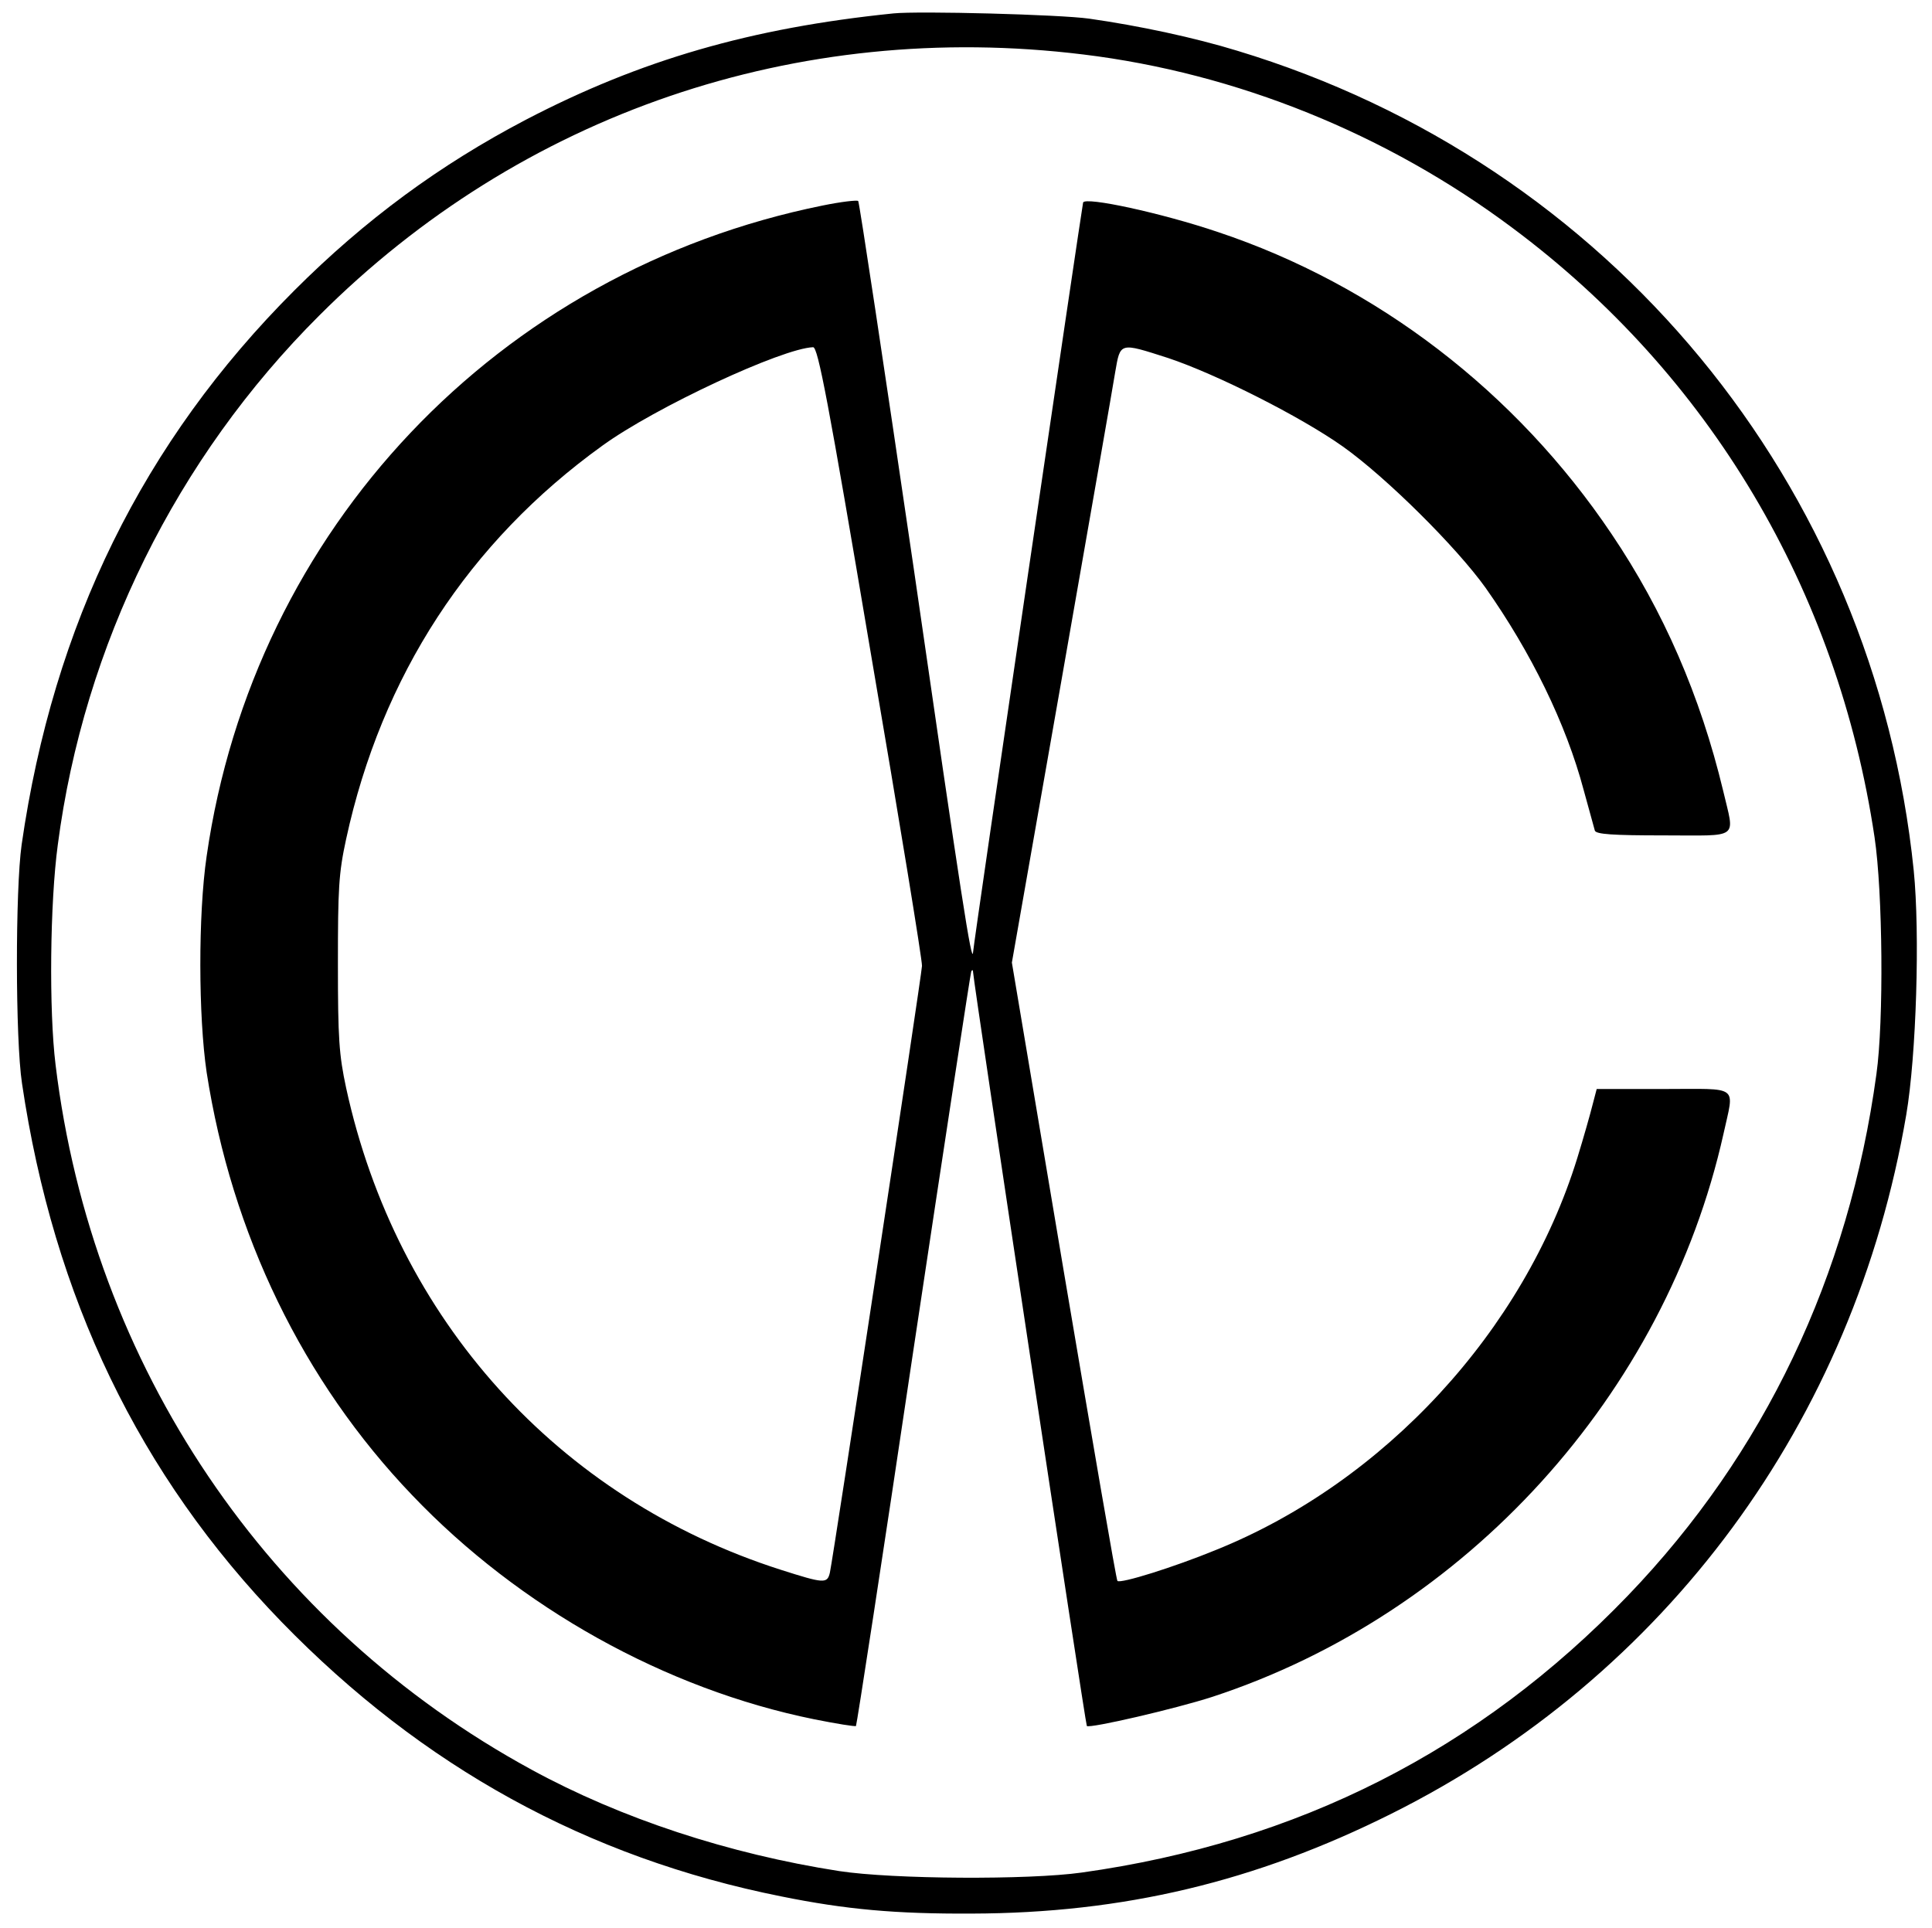
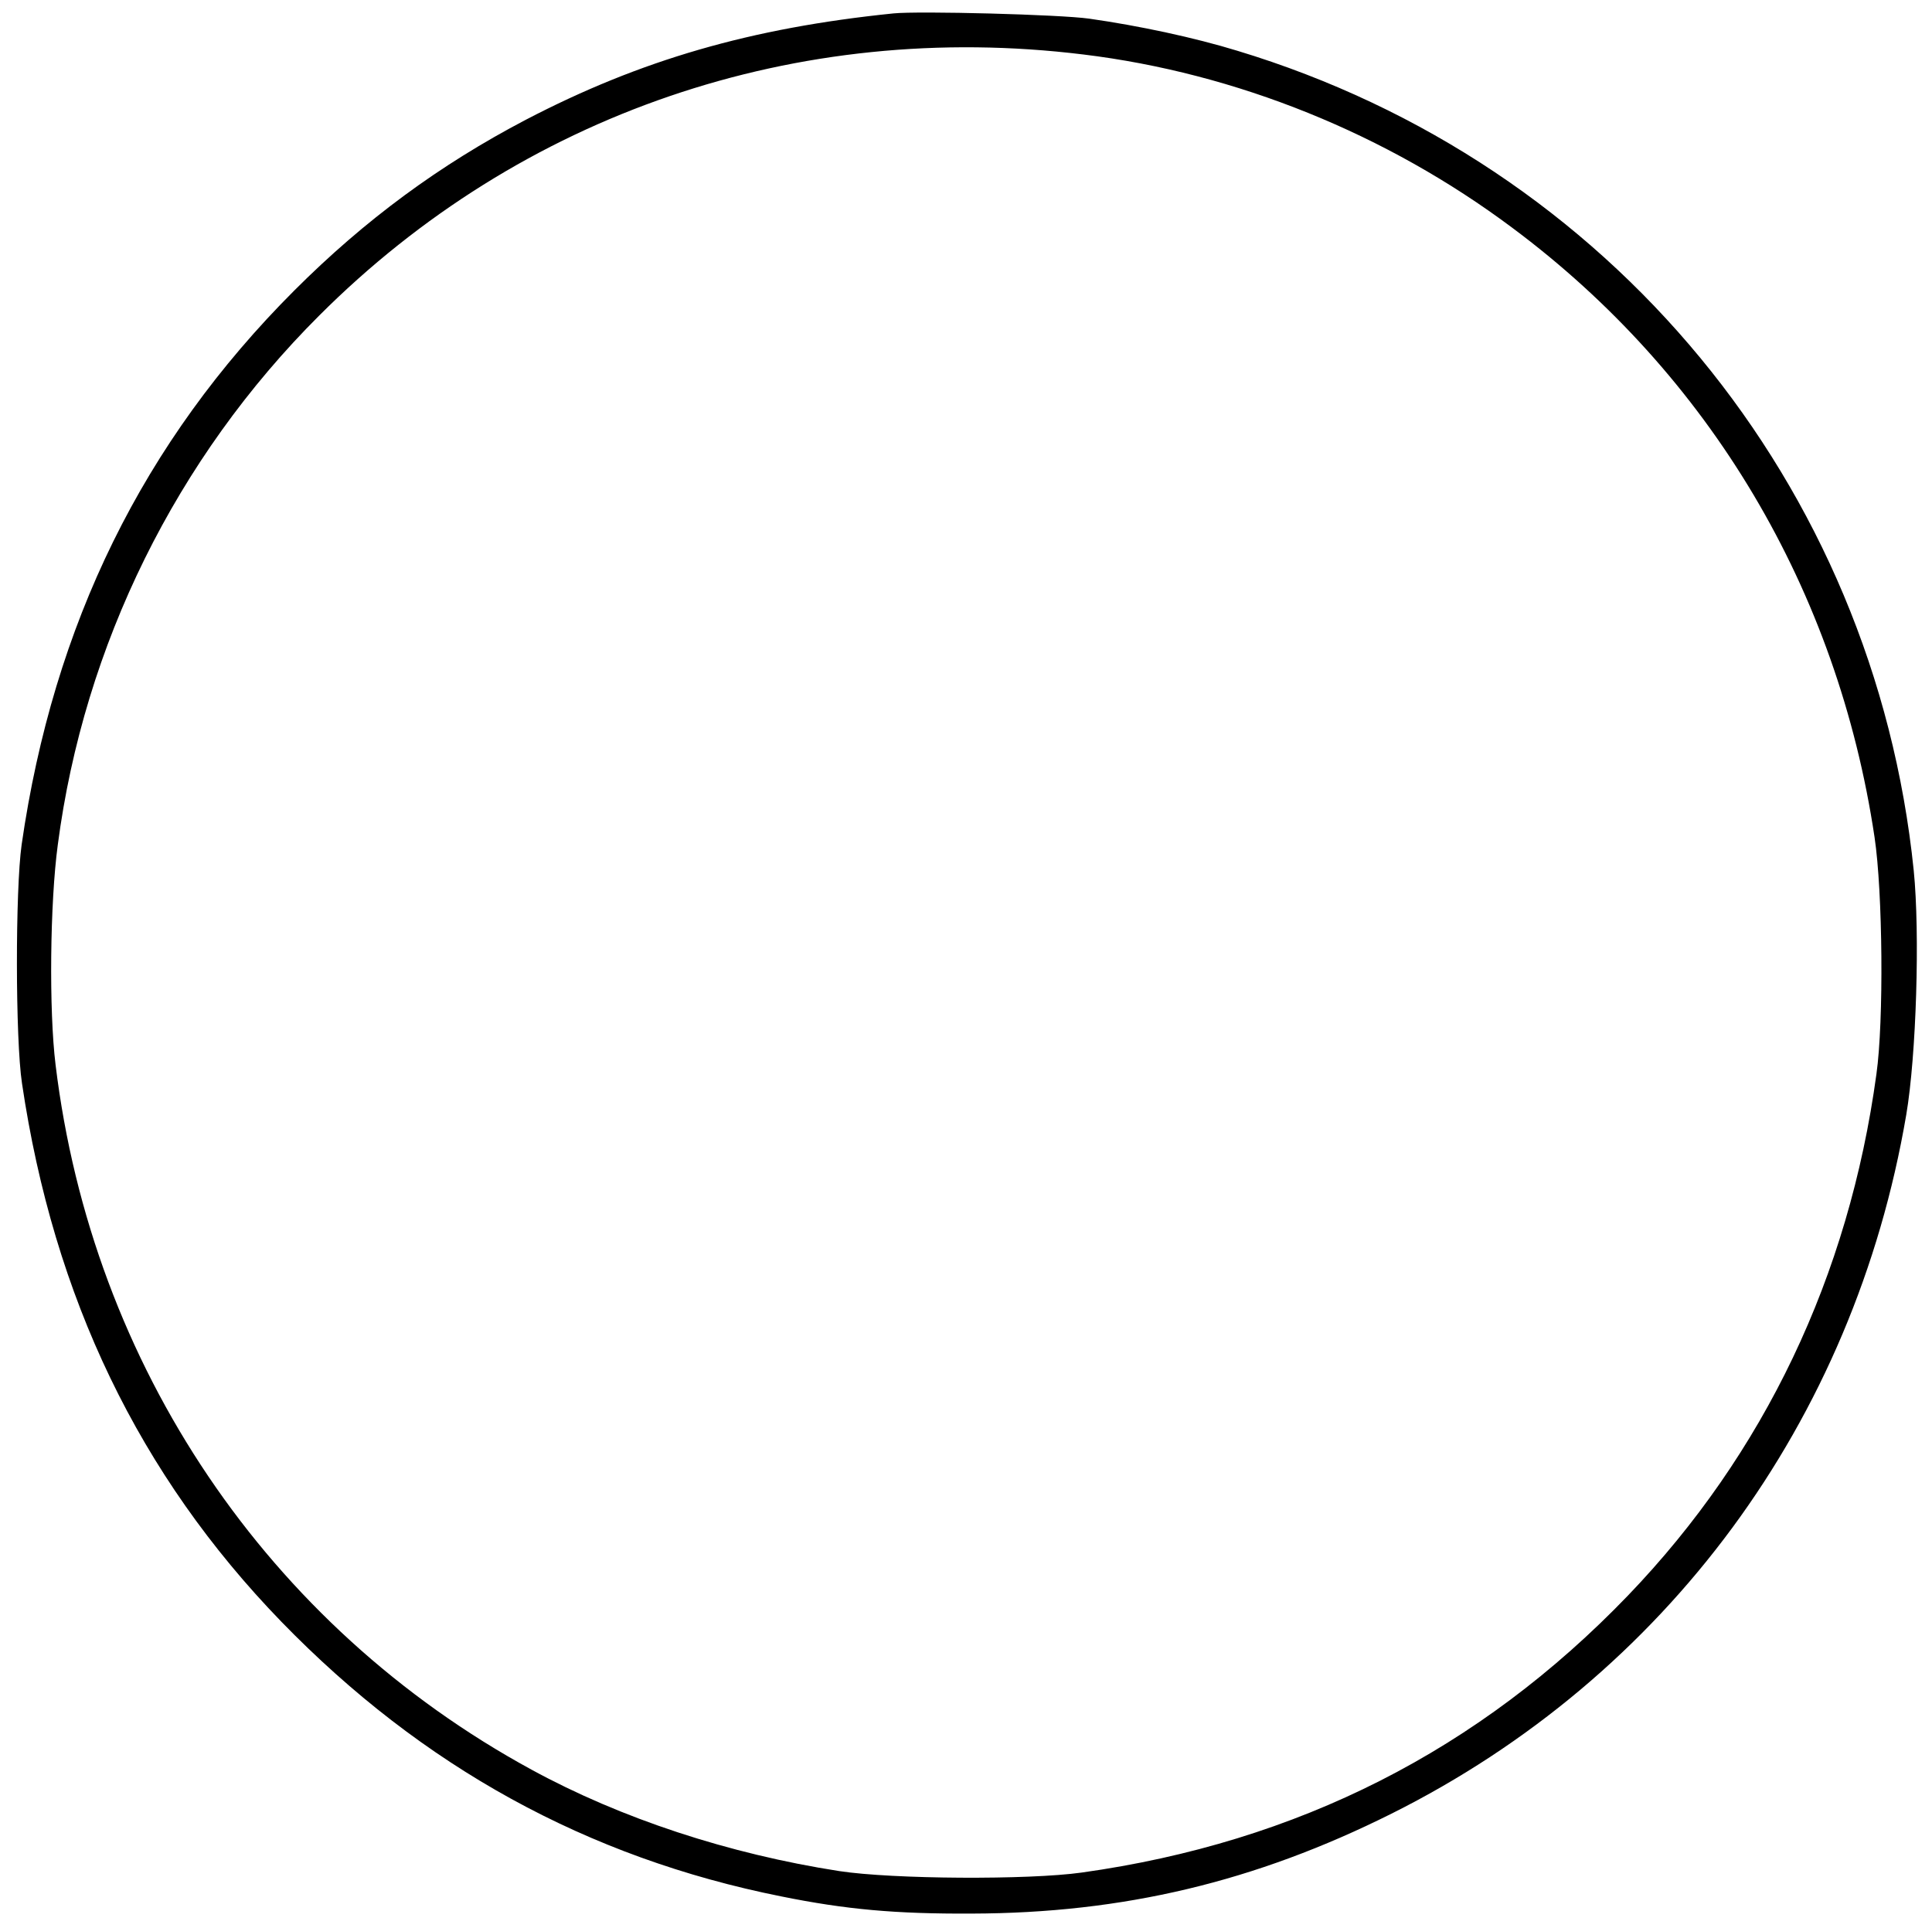
<svg xmlns="http://www.w3.org/2000/svg" version="1.0" width="518pt" height="517pt" viewBox="0 0 518 517" preserveAspectRatio="xMidYMid meet">
  <g transform="translate(0,517) scale(0.1,-0.1)" fill="#000000" stroke="none">
    <path d="M2395 5134 c-382 -39 -678 -125 -985 -285 -231 -121 -431 -268 -621 -458 -405 -405 -646 -895 -731 -1486 -17 -120 -17 -522 1 -640 85 -574 314 -1050 696 -1444 377 -388 819 -632 1340 -736 173 -35 306 -47 510 -46 406 1 760 85 1126 268 736 368 1240 1051 1380 1874 27 159 37 486 20 655 -106 1036 -815 1896 -1814 2198 -114 35 -263 67 -397 86 -78 11 -455 21 -525 14z m509 -110 c411 -50 814 -213 1151 -465 529 -394 872 -971 971 -1634 22 -147 25 -493 5 -635 -74 -543 -301 -1018 -666 -1398 -399 -415 -885 -662 -1465 -743 -142 -20 -506 -18 -650 4 -296 46 -585 141 -825 272 -707 385 -1178 1082 -1276 1890 -18 146 -15 435 6 590 70 535 318 1037 701 1419 541 541 1281 794 2048 700z" />
-     <path d="M2206 4619 c-871 -176 -1526 -868 -1652 -1745 -23 -157 -22 -430 0 -579 67 -433 258 -828 551 -1134 288 -302 679 -520 1078 -601 60 -12 110 -20 112 -18 2 2 72 456 154 1008 83 553 153 1010 155 1015 3 6 5 4 5 -2 3 -41 301 -2016 305 -2021 8 -7 237 46 336 78 681 223 1215 811 1371 1510 29 133 46 120 -161 120 l-179 0 -11 -42 c-6 -24 -24 -88 -41 -143 -143 -463 -517 -869 -969 -1051 -112 -46 -256 -91 -264 -83 -3 2 -67 376 -144 831 l-139 827 133 757 c73 417 138 788 144 826 14 81 11 80 142 38 129 -43 355 -157 468 -237 117 -83 305 -270 383 -379 122 -173 216 -365 263 -542 15 -53 28 -103 30 -109 3 -10 48 -13 184 -13 208 0 191 -13 160 120 -61 254 -160 482 -299 688 -256 381 -630 668 -1056 810 -151 51 -355 95 -361 79 -3 -11 -293 -1979 -295 -2010 -3 -38 -31 142 -159 1028 -79 539 -146 983 -149 986 -3 3 -46 -2 -95 -12z m128 -1196 c77 -450 139 -829 138 -843 -1 -26 -238 -1587 -247 -1627 -7 -30 -16 -29 -132 8 -597 191 -1030 671 -1165 1292 -19 89 -22 132 -22 332 0 202 2 243 22 335 95 438 329 797 687 1055 142 103 482 261 565 264 13 1 41 -146 154 -816z" />
  </g>
</svg>